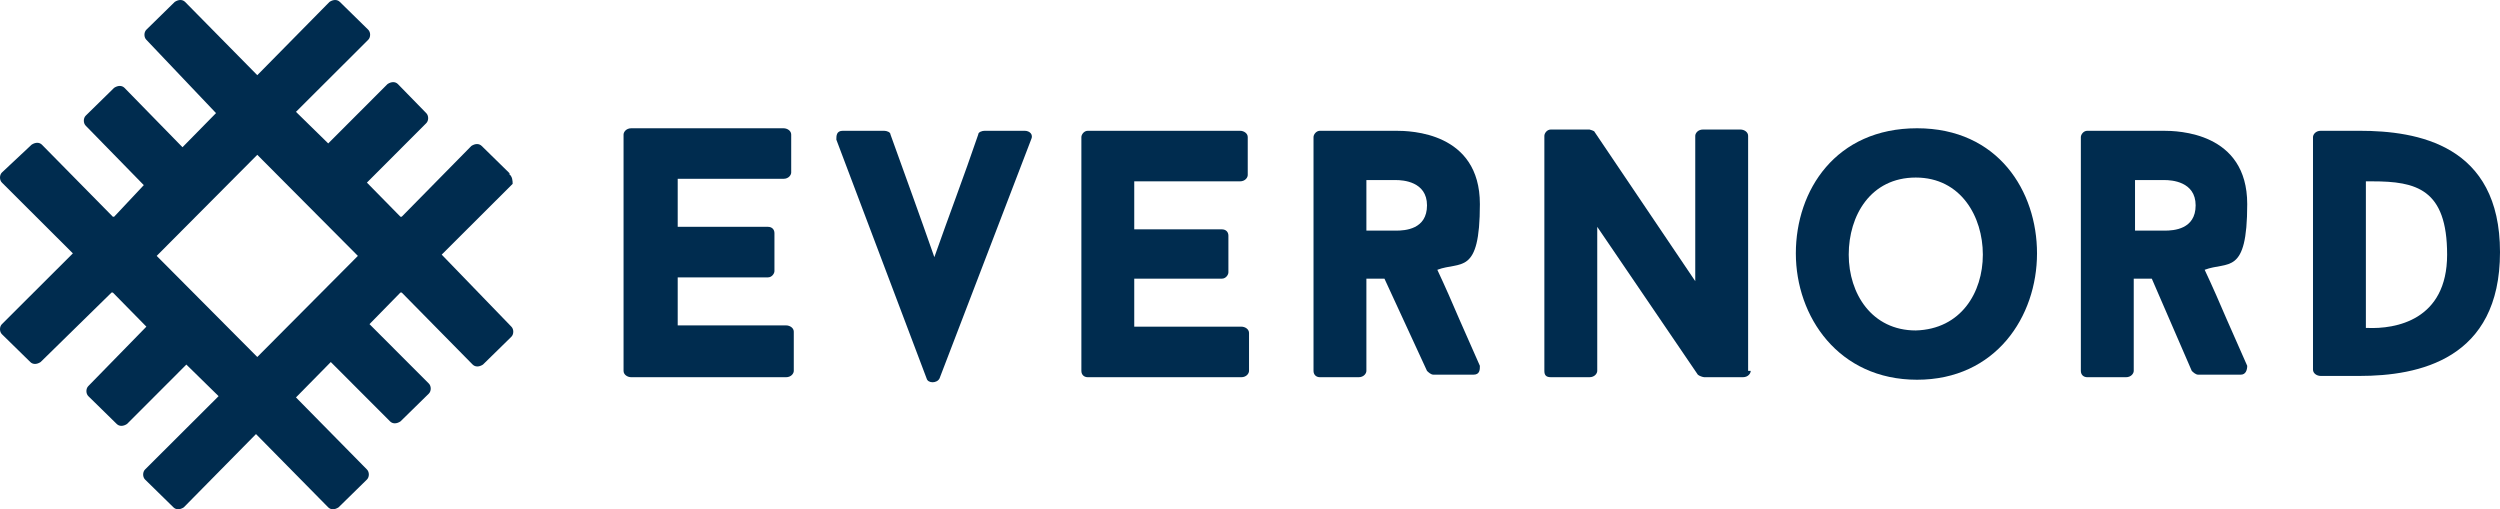
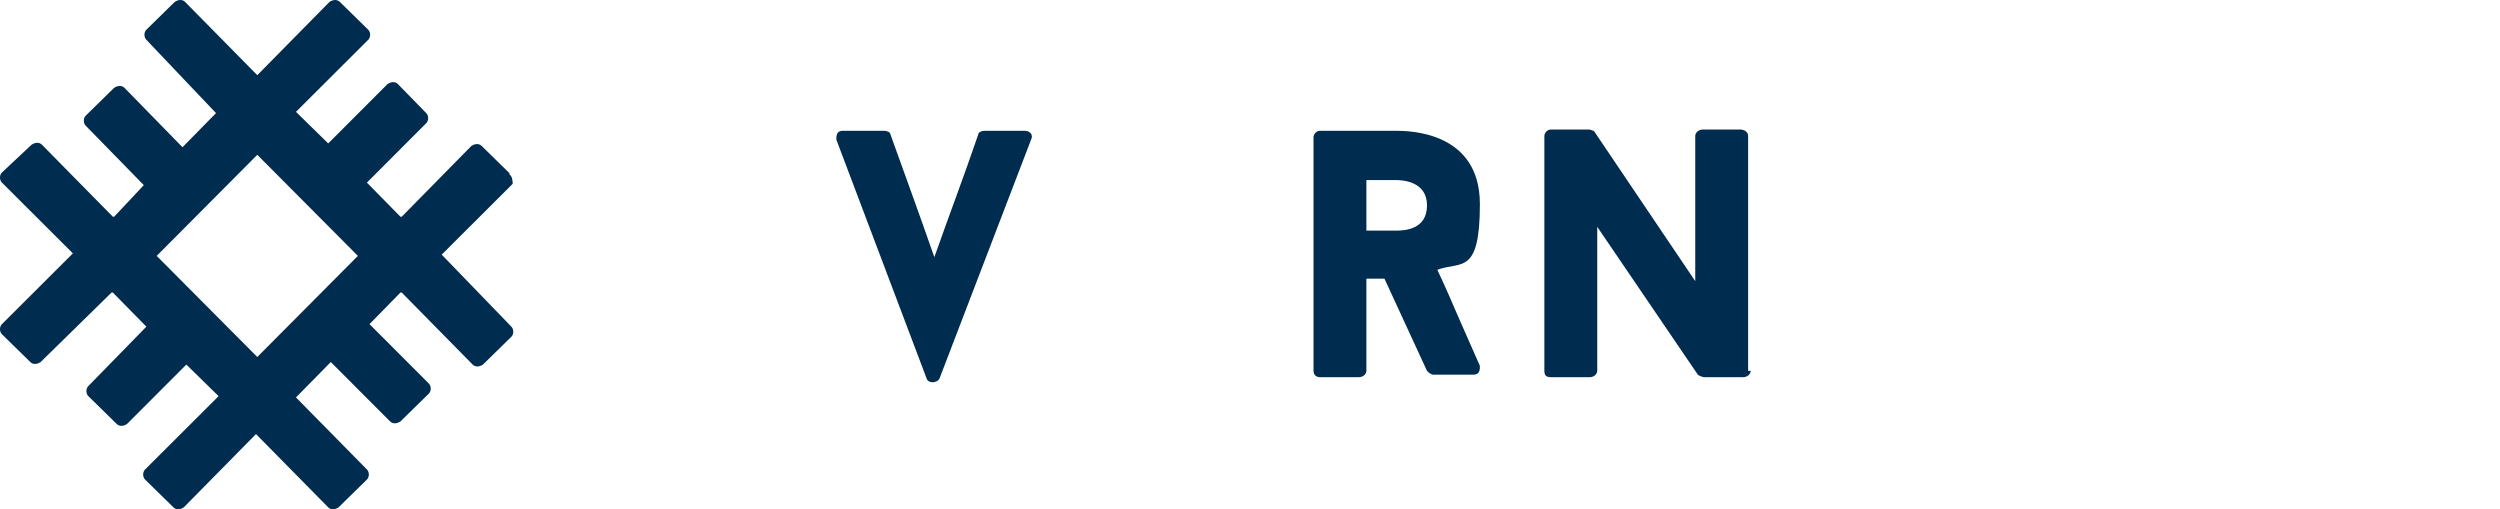
<svg xmlns="http://www.w3.org/2000/svg" width="216" height="44" viewBox="0 0 216 44" fill="none">
  <g clip-path="url(#clip0_2416_28662)">
    <path d="M22.23 30.844L13.538 22.109L22.23 13.375L30.921 22.109L22.23 30.844ZM44.069 15.012L41.618 12.61C41.395 12.392 41.061 12.392 40.726 12.61L34.709 18.725H34.598L31.701 15.777L36.826 10.645C37.049 10.427 37.049 9.99 36.826 9.772L34.375 7.261C34.152 7.042 33.818 7.042 33.484 7.261L28.358 12.392L25.572 9.663L31.812 3.439C32.035 3.221 32.035 2.784 31.812 2.566L29.361 0.164C29.138 -0.055 28.804 -0.055 28.469 0.164L22.23 6.496L15.99 0.164C15.767 -0.055 15.433 -0.055 15.098 0.164L12.647 2.566C12.424 2.784 12.424 3.221 12.647 3.439L18.664 9.772L15.767 12.72L10.753 7.588C10.53 7.37 10.195 7.37 9.861 7.588L7.41 9.99C7.187 10.208 7.187 10.645 7.41 10.864L12.424 15.995L9.861 18.725H9.75L3.621 12.501C3.398 12.283 3.064 12.283 2.73 12.501L0.167 14.903C-0.056 15.122 -0.056 15.558 0.167 15.777L6.296 21.891L0.167 28.005C-0.056 28.223 -0.056 28.66 0.167 28.878L2.619 31.28C2.841 31.499 3.176 31.499 3.51 31.28L9.638 25.275H9.75L12.647 28.223L7.633 33.355C7.41 33.573 7.41 34.01 7.633 34.228L10.084 36.63C10.307 36.849 10.641 36.849 10.976 36.63L16.101 31.499L18.887 34.228L12.536 40.561C12.313 40.779 12.313 41.216 12.536 41.434L14.987 43.836C15.21 44.055 15.544 44.055 15.878 43.836L22.118 37.504L28.358 43.836C28.581 44.055 28.915 44.055 29.249 43.836L31.701 41.434C31.924 41.216 31.924 40.779 31.701 40.561L25.572 34.337L28.581 31.28L33.706 36.412C33.929 36.63 34.264 36.63 34.598 36.412L37.049 34.01C37.272 33.792 37.272 33.355 37.049 33.136L31.924 28.005L34.598 25.275H34.709L40.838 31.499C41.061 31.717 41.395 31.717 41.729 31.499L44.181 29.097C44.403 28.878 44.403 28.442 44.181 28.223L38.163 22L44.292 15.886C44.292 15.668 44.292 15.231 43.958 15.012H44.069Z" fill="#002C4F" />
-     <path d="M58.554 15.449V19.598H66.354C66.689 19.598 66.912 19.817 66.912 20.144V23.419C66.912 23.638 66.689 23.965 66.354 23.965H58.554V28.114H67.914C68.249 28.114 68.583 28.333 68.583 28.66V32.045C68.583 32.263 68.36 32.591 67.914 32.591H54.543C54.209 32.591 53.875 32.372 53.875 32.045V11.628C53.875 11.41 54.097 11.082 54.543 11.082H67.692C68.026 11.082 68.36 11.3 68.36 11.628V14.903C68.36 15.122 68.137 15.449 67.692 15.449H58.554Z" fill="#002C4F" />
    <path d="M88.528 11.3C88.974 11.3 89.308 11.628 89.085 12.065L81.174 32.7C80.951 33.136 80.171 33.136 80.06 32.7L72.26 12.065C72.26 11.737 72.26 11.3 72.817 11.3H76.383C76.606 11.3 76.94 11.409 76.94 11.628C78.277 15.34 79.391 18.397 80.728 22.218C81.954 18.725 83.291 15.231 84.517 11.628C84.517 11.409 84.851 11.3 85.074 11.3H88.528Z" fill="#002C4F" />
-     <path d="M97.999 15.668V19.816H105.577C105.911 19.816 106.134 20.035 106.134 20.362V23.529C106.134 23.747 105.911 24.075 105.577 24.075H97.999V28.223H107.248C107.582 28.223 107.916 28.442 107.916 28.769V32.045C107.916 32.263 107.694 32.591 107.248 32.591H93.988C93.654 32.591 93.431 32.372 93.431 32.045V11.846C93.431 11.628 93.654 11.3 93.988 11.3H107.136C107.471 11.3 107.805 11.519 107.805 11.846V15.122C107.805 15.34 107.582 15.668 107.136 15.668H97.999Z" fill="#002C4F" />
    <path d="M118.056 19.926H120.619C121.399 19.926 123.293 19.816 123.293 17.742C123.293 15.668 121.176 15.558 120.619 15.558H118.056V19.926ZM119.616 24.075H118.056V32.045C118.056 32.263 117.833 32.591 117.388 32.591H114.045C113.711 32.591 113.488 32.372 113.488 32.045V11.846C113.488 11.628 113.711 11.3 114.045 11.3H120.619C121.845 11.3 127.862 11.409 127.862 17.633C127.862 23.856 126.19 22.546 124.185 23.31C124.853 24.73 125.522 26.258 126.079 27.568L127.862 31.608C127.862 31.936 127.862 32.372 127.305 32.372H123.85C123.628 32.372 123.405 32.154 123.293 32.045L119.616 24.075Z" fill="#002C4F" />
    <path d="M151.261 32.044C151.261 32.263 151.038 32.59 150.593 32.59H147.25C147.139 32.59 146.804 32.481 146.693 32.372L138.002 19.598V32.044C138.002 32.263 137.779 32.59 137.333 32.59H133.99C133.545 32.59 133.433 32.372 133.433 32.044V11.737C133.433 11.518 133.656 11.191 133.99 11.191H137.333C137.333 11.191 137.779 11.3 137.779 11.409L146.47 24.293V11.737C146.47 11.518 146.693 11.191 147.139 11.191H150.37C150.704 11.191 151.038 11.409 151.038 11.737V32.044H151.261Z" fill="#002C4F" />
-     <path d="M171.318 22C171.318 18.725 169.424 15.34 165.524 15.34C161.624 15.34 159.73 18.616 159.73 22C159.73 25.385 161.735 28.551 165.524 28.551C169.424 28.442 171.318 25.276 171.318 22ZM175.998 21.891C175.998 27.35 172.432 32.809 165.635 32.809C158.838 32.809 155.161 27.35 155.161 21.891C155.161 16.432 158.615 11.082 165.635 11.082C172.655 11.082 175.998 16.541 175.998 21.891Z" fill="#002C4F" />
-     <path d="M184.466 19.926H187.029C187.809 19.926 189.703 19.816 189.703 17.742C189.703 15.668 187.586 15.558 187.029 15.558H184.466V19.926ZM185.915 24.075H184.355V32.045C184.355 32.263 184.132 32.591 183.686 32.591H180.344C180.009 32.591 179.786 32.372 179.786 32.045V11.846C179.786 11.628 180.009 11.3 180.344 11.3H186.918C188.143 11.3 194.16 11.409 194.16 17.633C194.16 23.856 192.489 22.546 190.483 23.31C191.152 24.73 191.82 26.258 192.378 27.568L194.16 31.608C194.16 31.936 194.049 32.372 193.603 32.372H189.926C189.703 32.372 189.48 32.154 189.369 32.045L185.915 24.075Z" fill="#002C4F" />
-     <path d="M204.523 28.333C206.974 28.442 211.431 27.677 211.431 22C211.431 16.323 208.757 15.668 204.969 15.668H204.412V28.333H204.523ZM203.854 11.3C208.869 11.3 216 12.501 216 21.782C216 31.062 208.98 32.481 203.854 32.481H200.512C200.177 32.481 199.843 32.263 199.843 31.936V11.846C199.843 11.628 200.066 11.3 200.512 11.3H203.854Z" fill="#002C4F" />
  </g>
  <defs>
    <clipPath id="clip0_2416_28662">
      <rect width="216" height="44" fill="white" />
    </clipPath>
  </defs>
</svg>